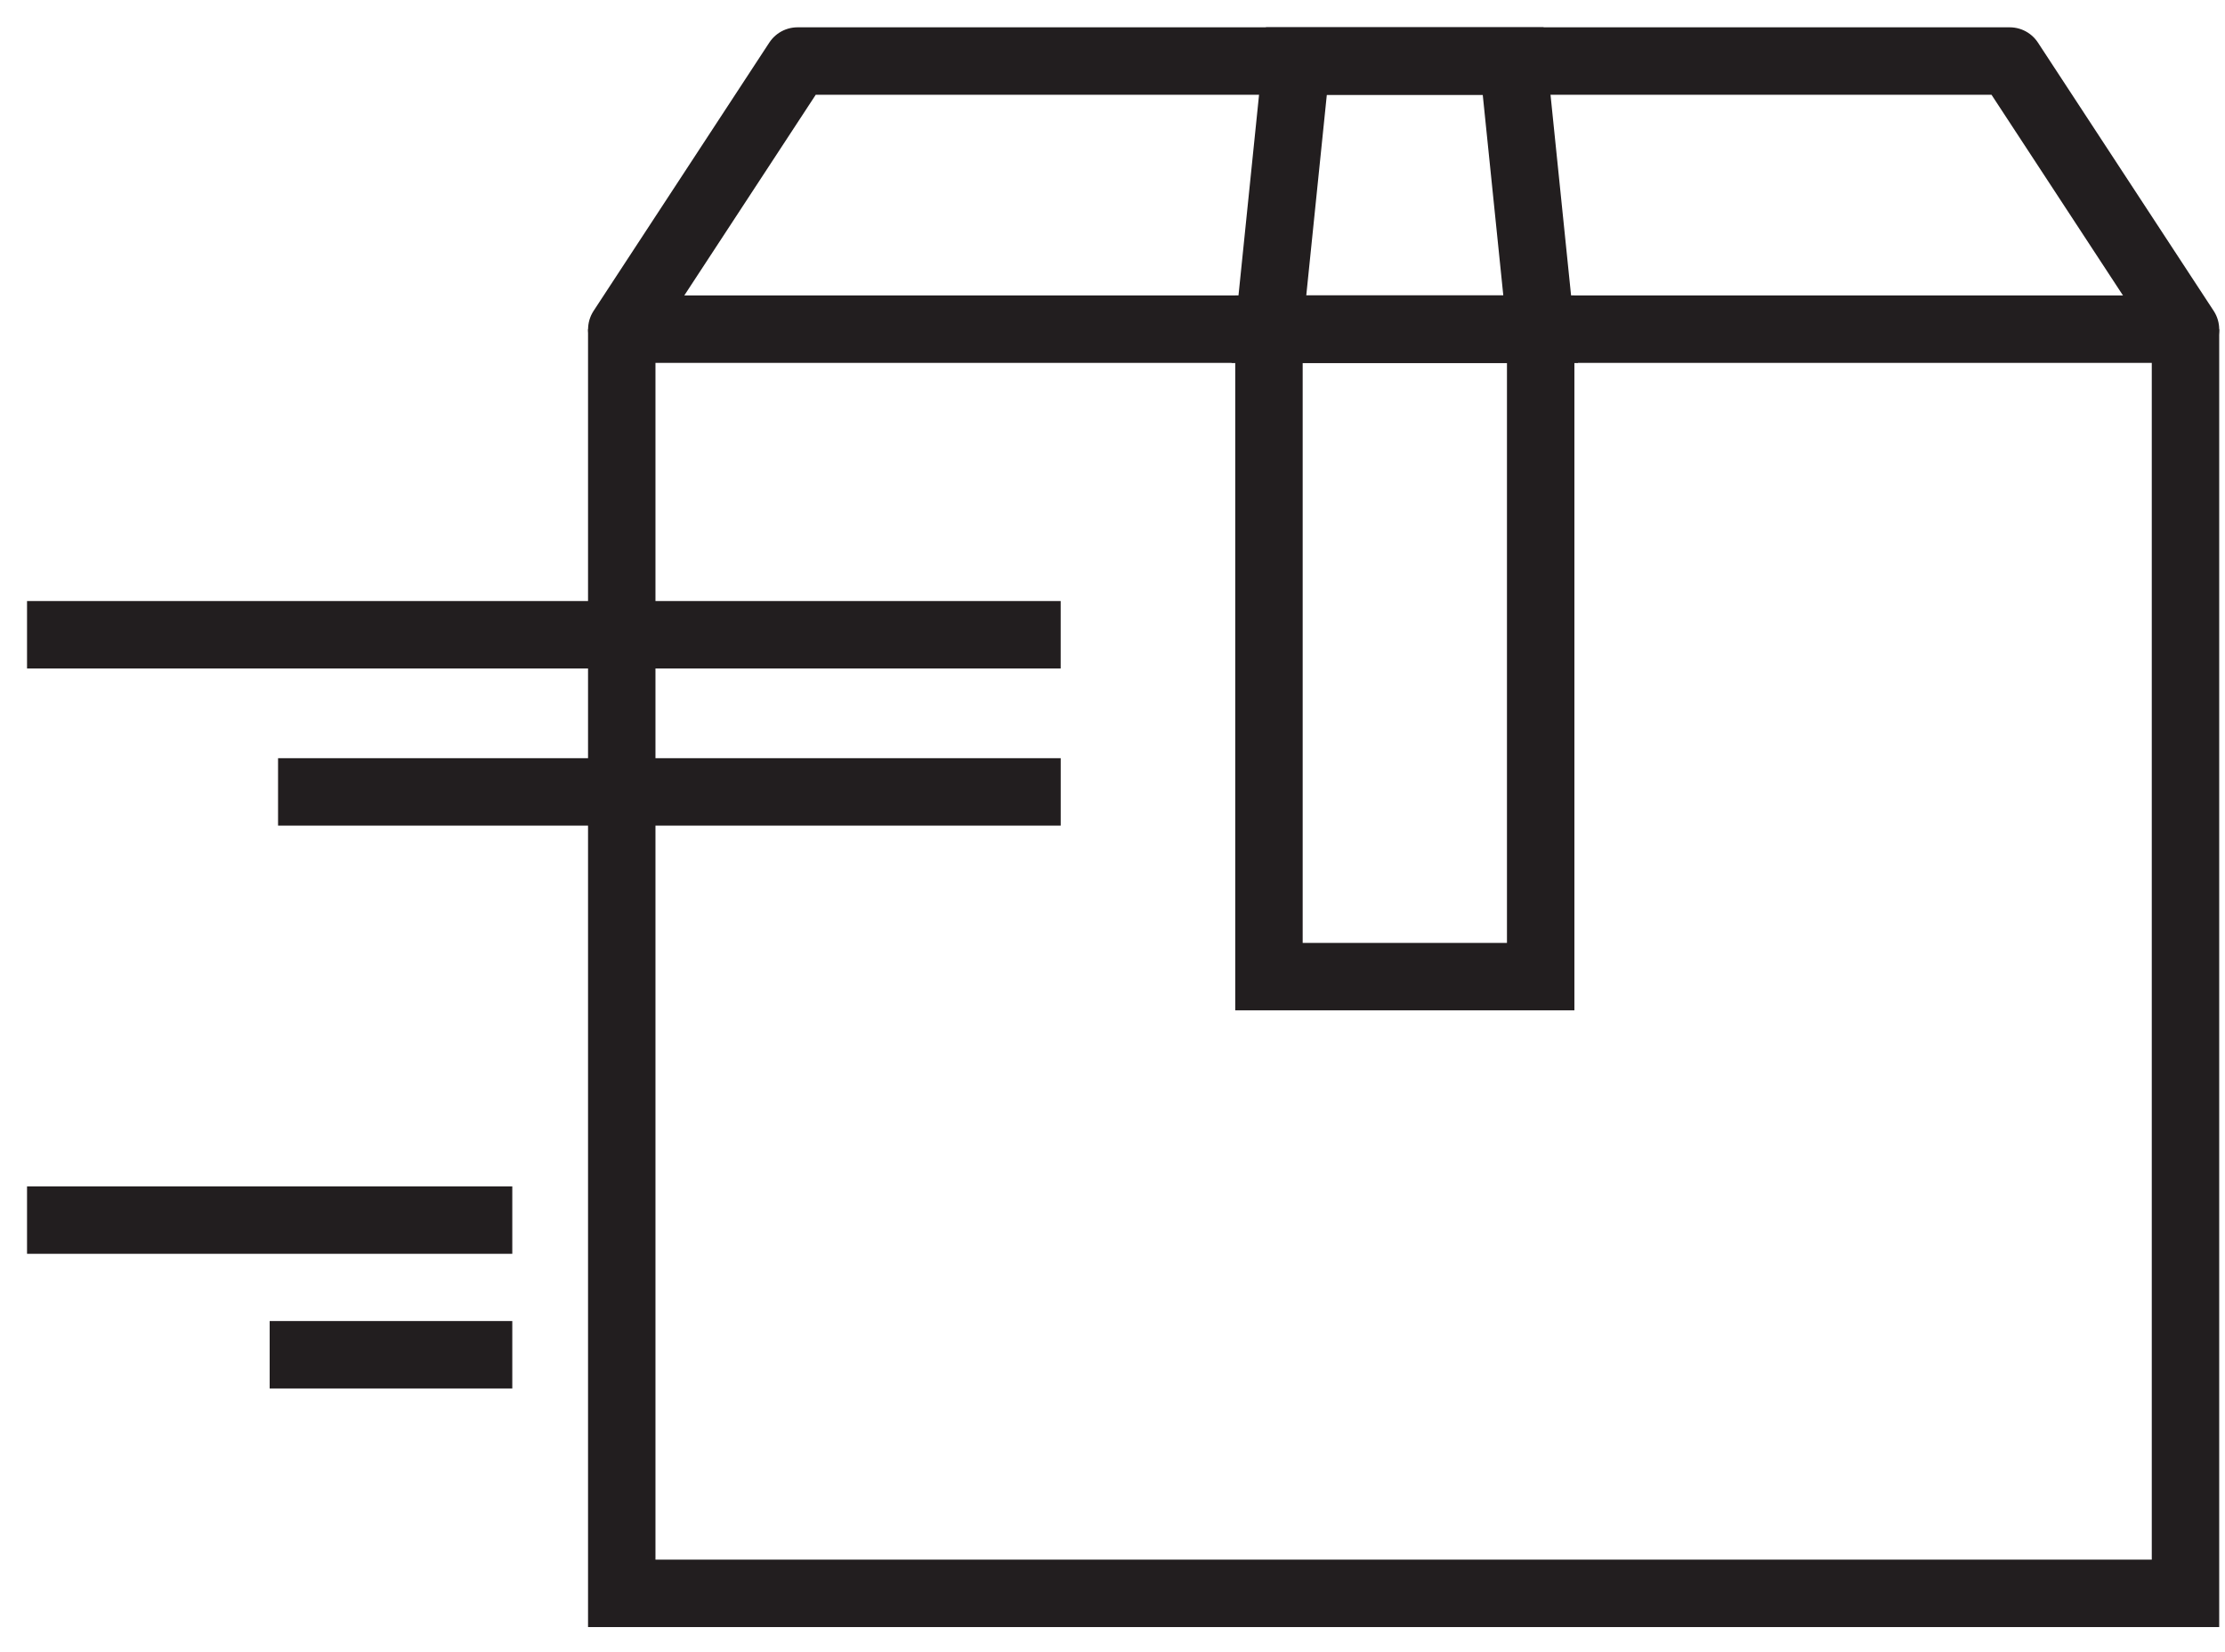
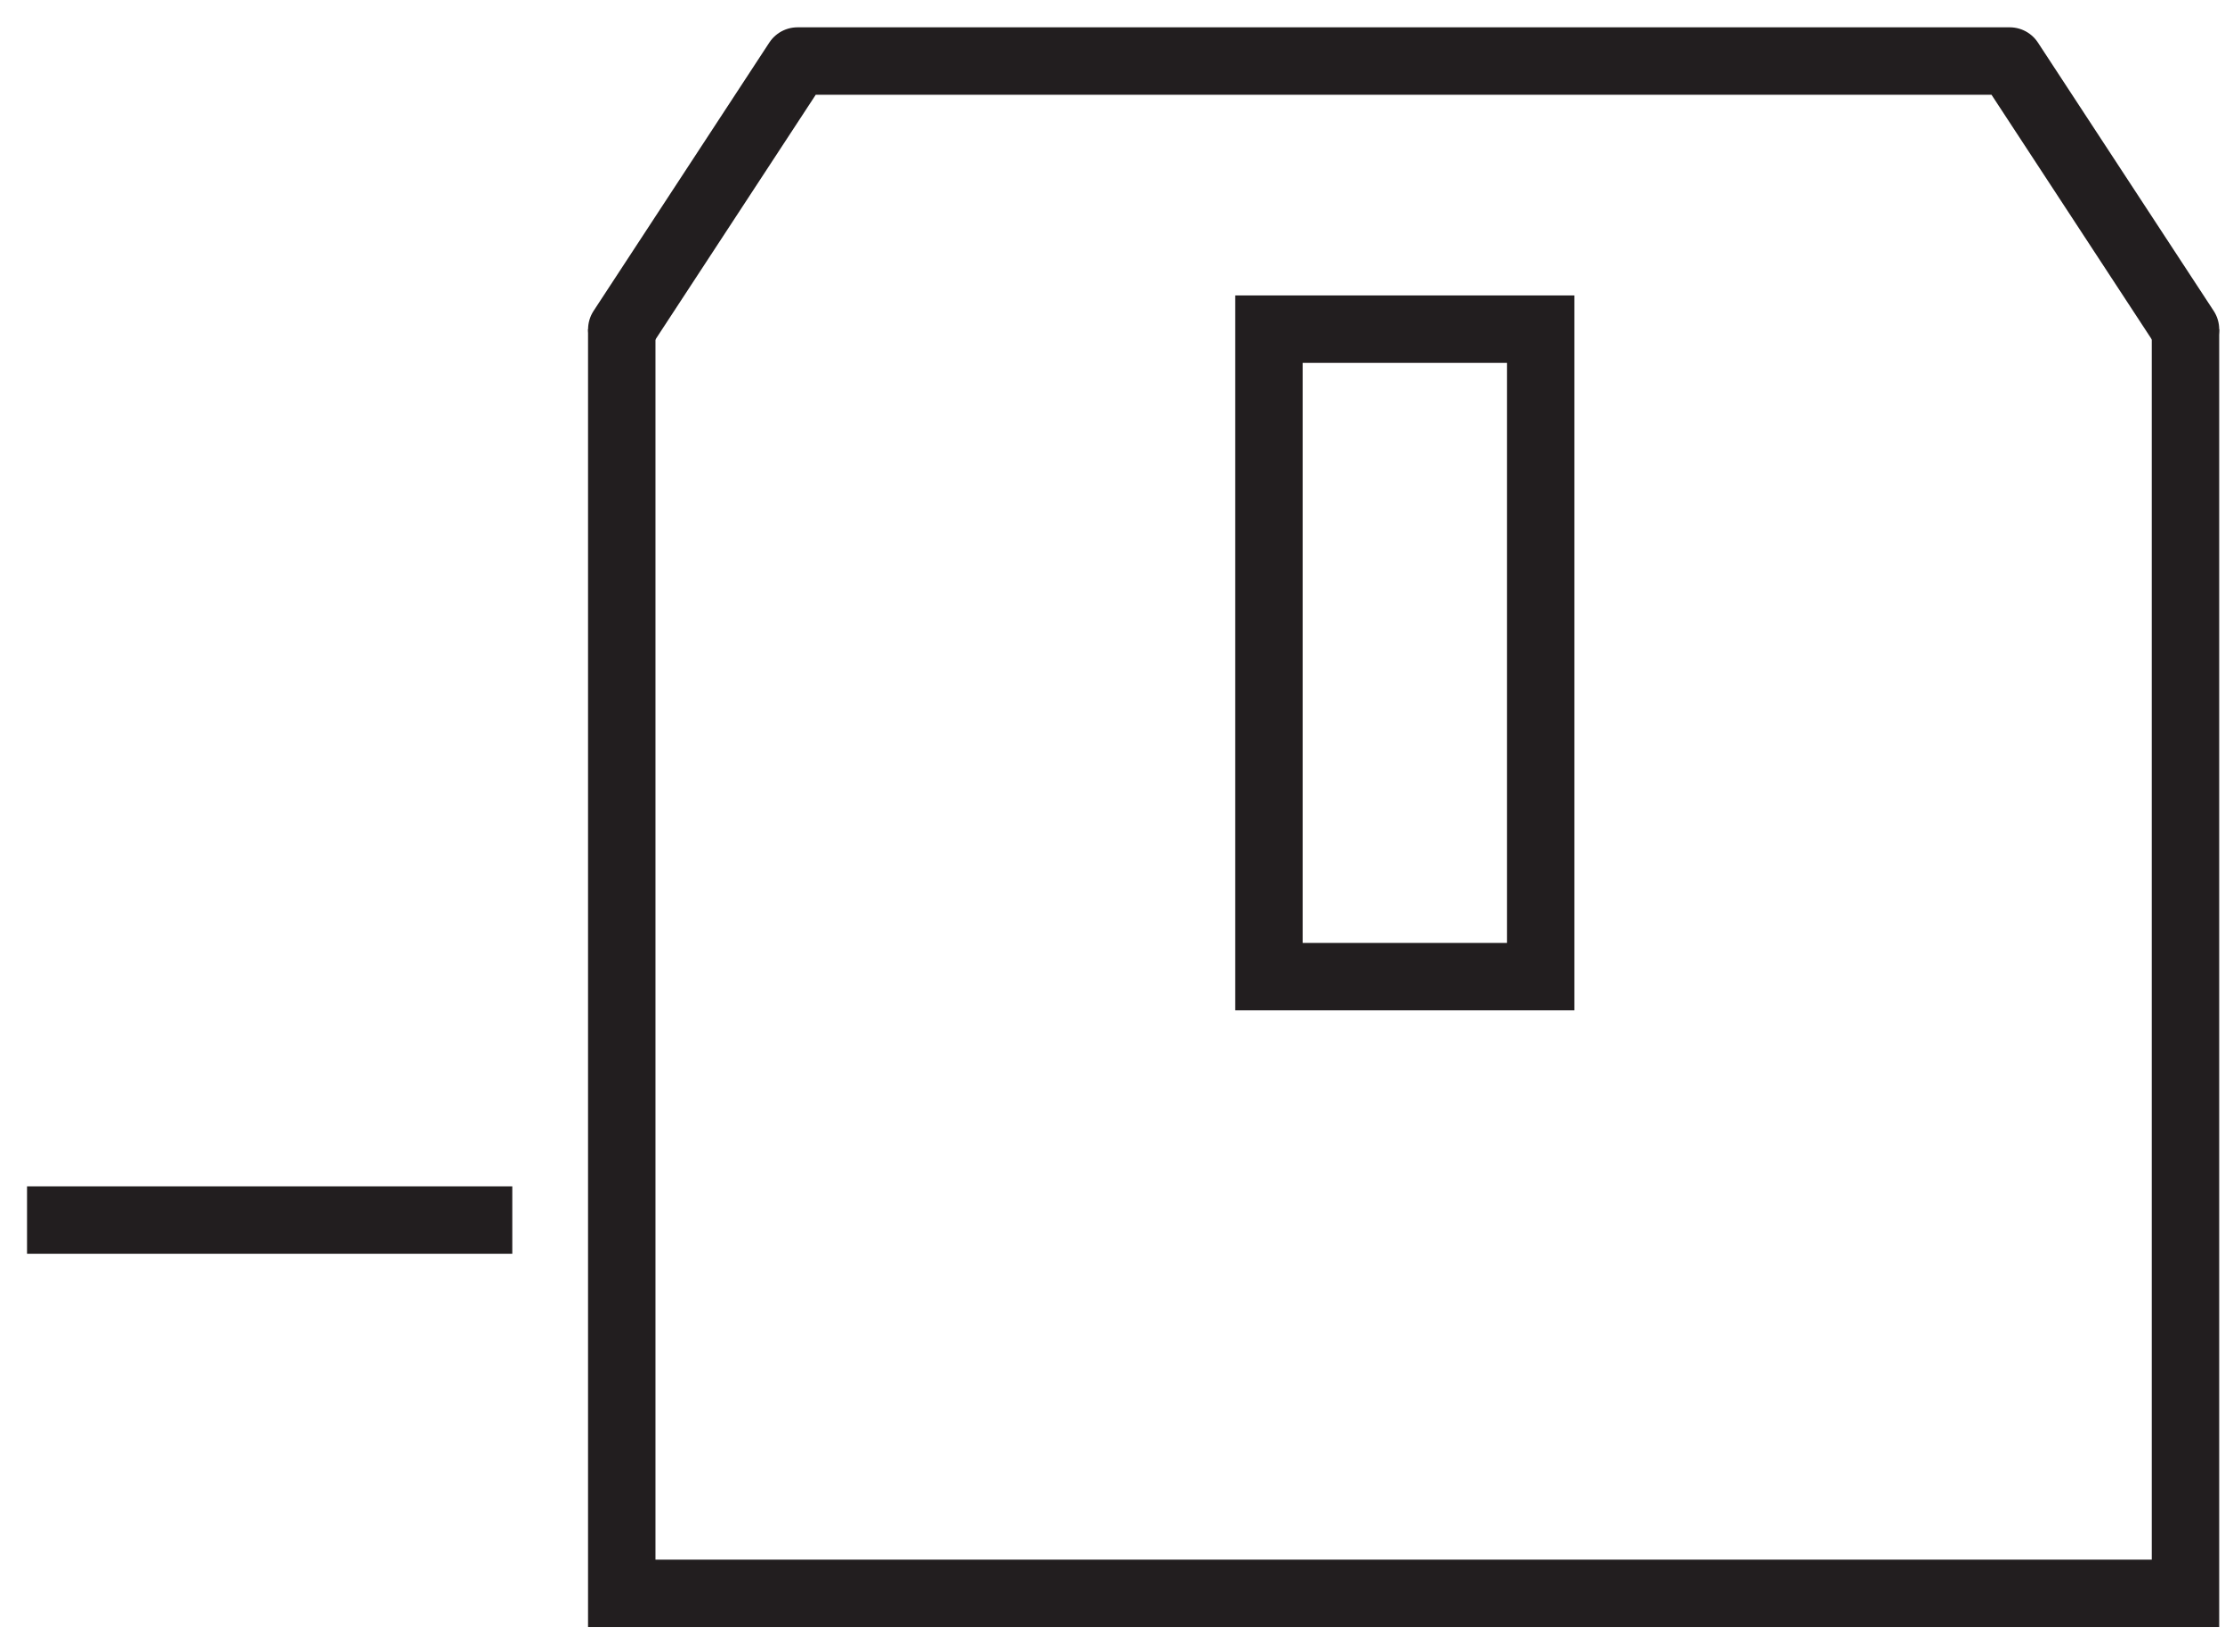
<svg xmlns="http://www.w3.org/2000/svg" width="66px" height="49px" viewBox="0 0 66 49" version="1.1">
  <title>Group 20</title>
  <desc>Created with Sketch.</desc>
  <g id="Page-1" stroke="none" stroke-width="1" fill="none" fill-rule="evenodd">
    <g id="SR_Benefits" transform="translate(-76, -114)" stroke="#221E1F" stroke-width="2">
      <g id="Group-20" transform="translate(76, 115)">
        <g id="Group-5" transform="translate(17.654, 0.07)">
          <polyline id="Stroke-1" points="47.174 8.692 47.174 46.189 0.789 46.189 0.789 8.692" />
          <polyline id="Stroke-3" stroke-linecap="round" stroke-linejoin="round" points="0.79 8.699 6.003 0.74 41.96 0.74 47.174 8.699" />
        </g>
        <polygon id="Stroke-6" points="37.641 27.967 45.701 27.967 45.701 8.763 37.641 8.763" />
        <g id="Group-12" transform="translate(0.802, 0.07)">
-           <polygon id="Stroke-7" points="44.898 8.692 36.838 8.692 37.653 0.74 44.083 0.74" />
          <g id="Group-11" transform="translate(0, 17.017)">
-             <path d="M30.661,0.74 L-0,0.74" id="Stroke-9" />
-           </g>
+             </g>
        </g>
-         <path d="M31.464,22.488 L8.248,22.488" id="Stroke-13" />
        <g id="Group-16" transform="translate(0, 34.105)">
          <path d="M15.196,1.083 L0.802,1.083" id="Stroke-14" />
        </g>
-         <path d="M15.196,39.182 L7.999,39.182" id="Stroke-17" />
-         <path d="M18.444,8.763 L64.828,8.763" id="Stroke-18" />
      </g>
    </g>
  </g>
</svg>